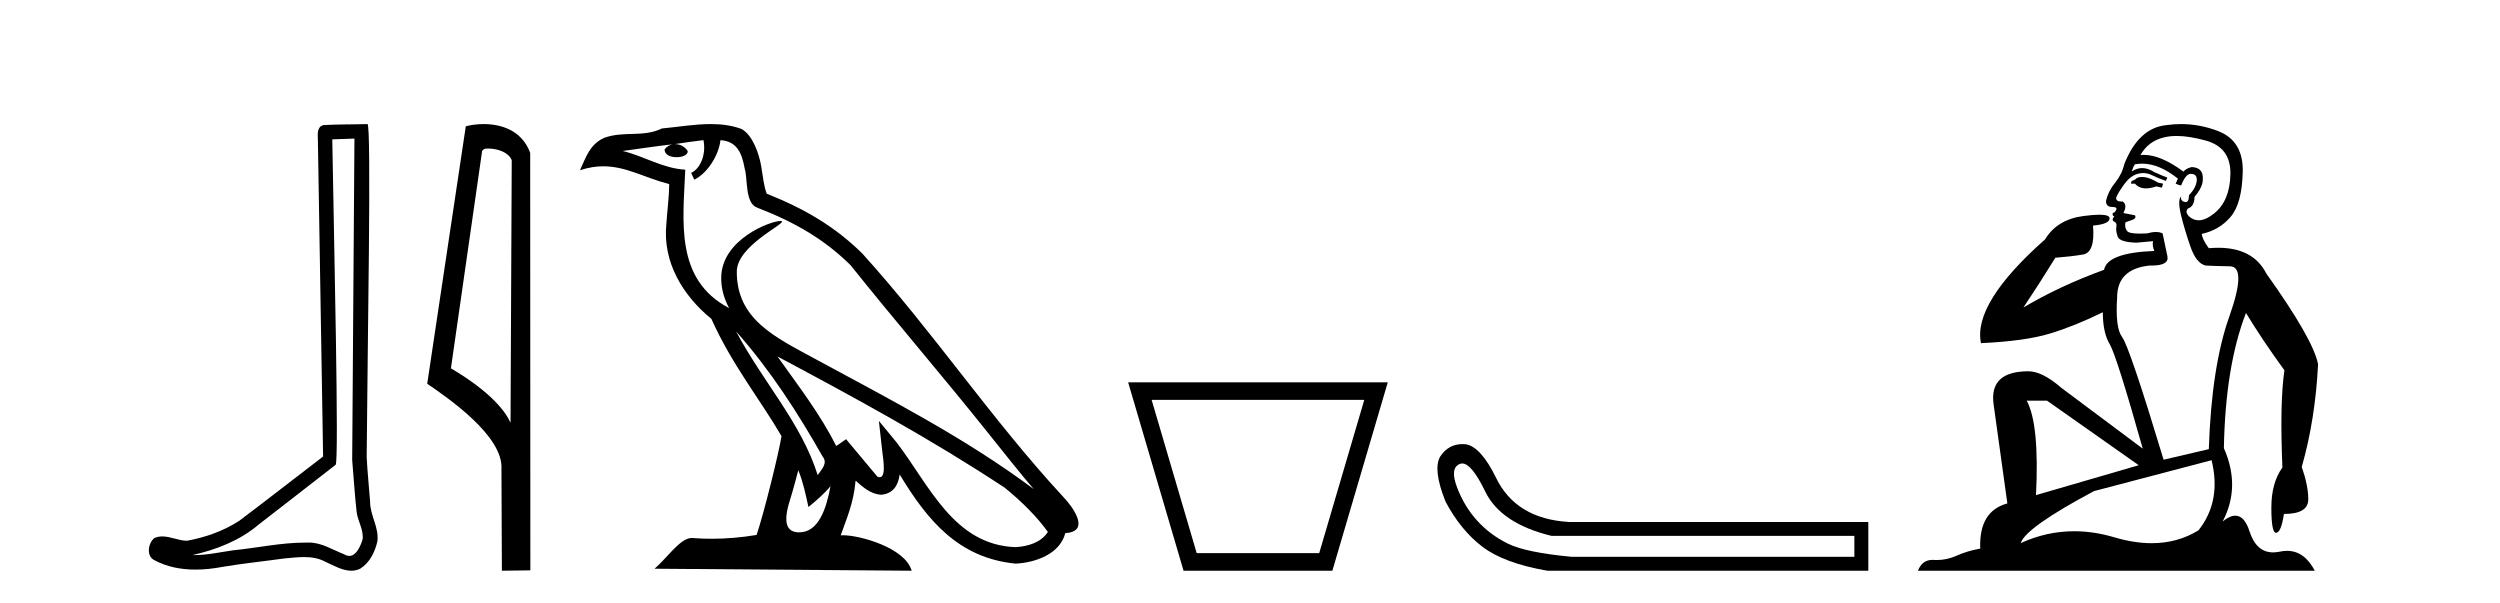
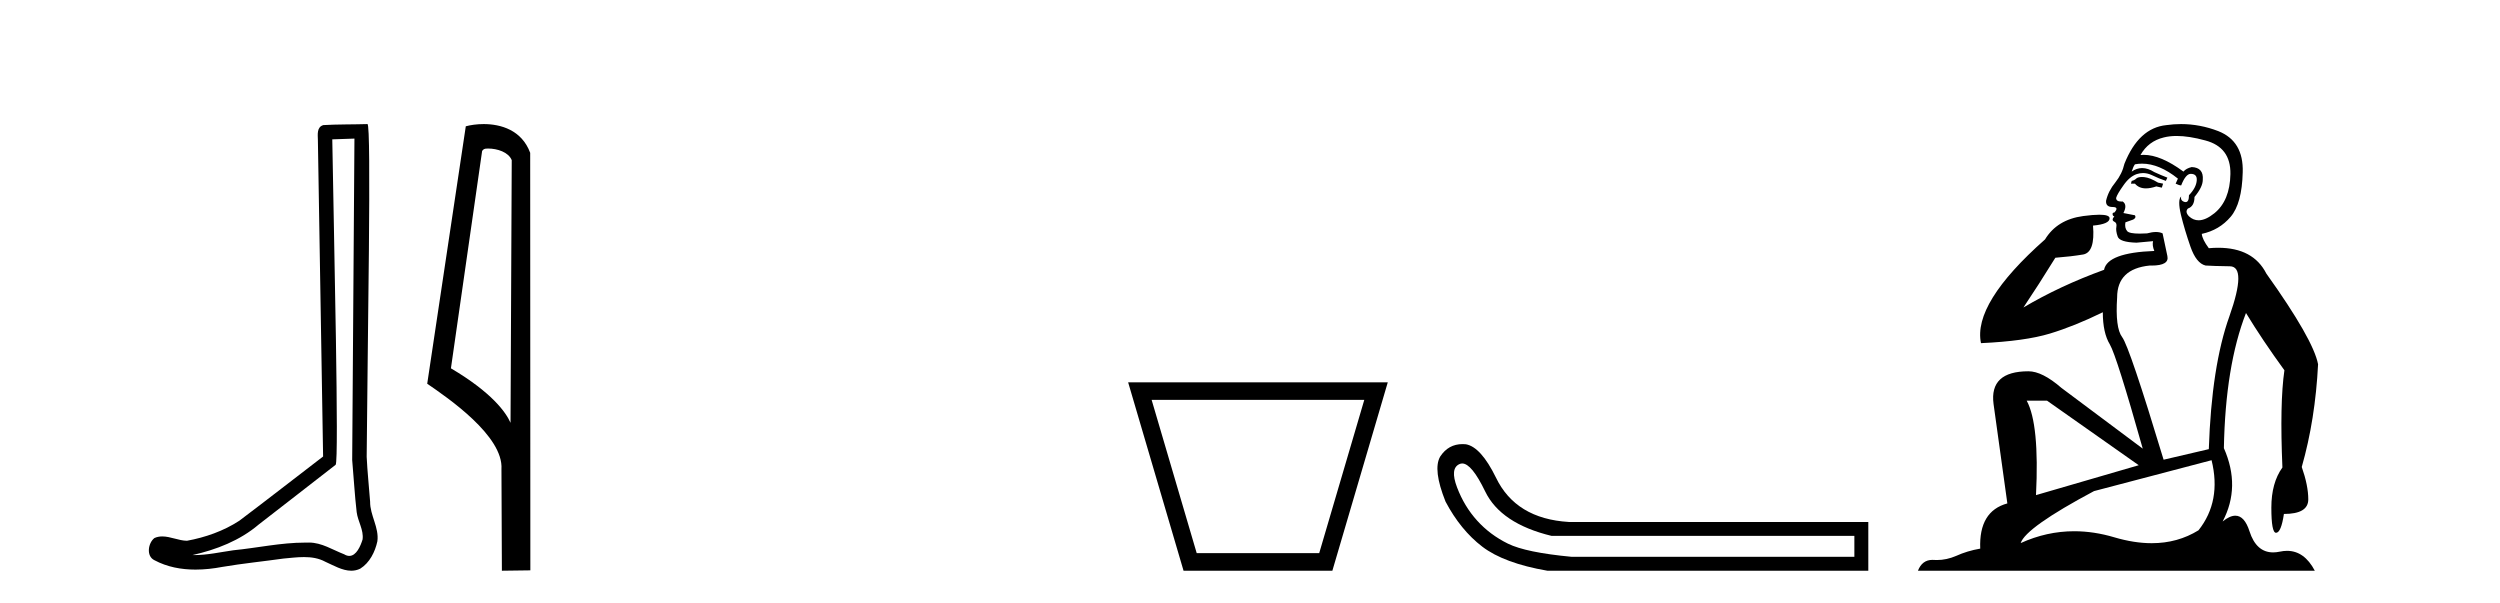
<svg xmlns="http://www.w3.org/2000/svg" width="170.0" height="41.0">
  <path d="M 24.102 9.424 C 24.052 16.711 23.994 23.997 23.949 31.284 C 24.055 32.464 24.116 33.649 24.254 34.826 C 24.334 35.455 24.744 36.041 24.655 36.685 C 24.521 37.12 24.235 37.802 23.753 37.802 C 23.645 37.802 23.529 37.769 23.402 37.691 C 22.621 37.391 21.876 36.894 21.015 36.894 C 20.967 36.894 20.919 36.895 20.87 36.898 C 20.828 36.898 20.785 36.897 20.742 36.897 C 19.105 36.897 17.496 37.259 15.871 37.418 C 14.984 37.544 14.099 37.747 13.199 37.747 C 13.161 37.747 13.123 37.746 13.085 37.745 C 14.71 37.378 16.315 36.757 17.595 35.665 C 19.337 34.31 21.086 32.963 22.825 31.604 C 23.061 31.314 22.712 16.507 22.595 9.476 C 23.097 9.459 23.599 9.441 24.102 9.424 ZM 24.987 8.437 C 24.987 8.437 24.987 8.437 24.986 8.437 C 24.126 8.465 22.845 8.452 21.988 8.506 C 21.529 8.639 21.609 9.152 21.616 9.52 C 21.734 16.694 21.853 23.868 21.971 31.042 C 20.069 32.496 18.184 33.973 16.271 35.412 C 15.201 36.109 13.963 36.543 12.714 36.772 C 12.155 36.766 11.591 36.477 11.034 36.477 C 10.856 36.477 10.678 36.507 10.502 36.586 C 10.073 36.915 9.925 37.817 10.499 38.093 C 11.363 38.557 12.326 38.733 13.294 38.733 C 13.906 38.733 14.521 38.663 15.115 38.55 C 16.495 38.315 17.889 38.178 19.275 37.982 C 19.731 37.942 20.204 37.881 20.67 37.881 C 21.174 37.881 21.67 37.953 22.125 38.201 C 22.673 38.444 23.277 38.809 23.886 38.809 C 24.09 38.809 24.295 38.768 24.498 38.668 C 25.136 38.27 25.505 37.528 25.661 36.81 C 25.79 35.873 25.157 35.044 25.168 34.114 C 25.095 33.096 24.98 32.08 24.934 31.061 C 24.986 23.698 25.27 8.437 24.987 8.437 Z" style="fill:#000000;stroke:none" />
  <path d="M 33.186 10.1 C 33.81 10.1 34.575 10.34 34.798 10.89 L 34.716 28.751 L 34.716 28.751 C 34.399 28.034 33.458 26.699 30.663 25.046 L 32.785 10.263 C 32.885 10.157 32.882 10.1 33.186 10.1 ZM 34.716 28.751 L 34.716 28.751 C 34.716 28.751 34.716 28.751 34.716 28.751 L 34.716 28.751 L 34.716 28.751 ZM 32.889 8.437 C 32.411 8.437 31.979 8.505 31.674 8.588 L 29.051 26.094 C 30.438 27.044 34.251 29.648 34.099 31.91 L 34.128 38.809 L 36.064 38.783 L 36.053 10.393 C 35.478 8.837 34.047 8.437 32.889 8.437 Z" style="fill:#000000;stroke:none" />
-   <path d="M 50.054 22.54 L 50.054 22.54 C 52.349 25.118 54.248 28.06 55.941 31.048 C 56.297 31.486 55.897 31.888 55.603 32.305 C 54.487 28.763 51.92 26.03 50.054 22.54 ZM 47.834 9.529 C 48.025 10.422 47.673 11.451 46.996 11.755 L 47.212 12.217 C 48.058 11.815 48.87 10.612 48.991 9.532 C 50.146 9.601 50.462 10.47 50.642 11.479 C 50.859 12.168 50.639 13.841 51.513 14.13 C 54.093 15.129 56.065 16.285 57.836 18.031 C 60.89 21.852 64.083 25.552 67.138 29.376 C 68.325 30.865 69.41 32.228 70.292 33.257 C 65.652 29.789 60.469 27.136 55.383 24.38 C 52.68 22.911 50.101 21.71 50.101 18.477 C 50.101 16.738 53.306 15.281 53.173 15.055 C 53.162 15.035 53.125 15.026 53.067 15.026 C 52.409 15.026 49.042 16.274 49.042 18.907 C 49.042 19.637 49.237 20.313 49.576 20.944 C 49.571 20.944 49.566 20.943 49.561 20.943 C 45.868 18.986 46.455 15.028 46.598 11.538 C 45.063 11.453 43.799 10.616 42.342 10.267 C 43.472 10.121 44.599 9.933 45.732 9.816 L 45.732 9.816 C 45.519 9.858 45.325 9.982 45.195 10.154 C 45.177 10.526 45.598 10.69 46.008 10.69 C 46.408 10.69 46.799 10.534 46.761 10.264 C 46.58 9.982 46.25 9.799 45.912 9.799 C 45.902 9.799 45.893 9.799 45.883 9.799 C 46.446 9.719 47.197 9.599 47.834 9.529 ZM 54.284 31.976 C 54.615 32.78 54.786 33.632 54.974 34.476 C 55.511 34.04 56.033 33.593 56.474 33.06 L 56.474 33.06 C 56.187 34.623 55.65 36.199 54.349 36.199 C 53.561 36.199 53.196 35.667 53.702 34.054 C 53.94 33.293 54.129 32.566 54.284 31.976 ZM 52.87 24.242 L 52.87 24.242 C 58.136 27.047 63.35 29.879 68.33 33.171 C 69.503 34.122 70.548 35.181 71.256 36.172 C 70.787 36.901 69.893 37.152 69.067 37.207 C 64.852 37.06 63.202 32.996 60.975 30.093 L 59.764 28.622 L 59.973 30.507 C 59.987 30.846 60.335 32.452 59.817 32.452 C 59.773 32.452 59.722 32.44 59.665 32.415 L 57.534 29.865 C 57.307 30.015 57.092 30.186 56.857 30.325 C 55.8 28.187 54.253 26.196 52.87 24.242 ZM 48.326 8.437 C 47.219 8.437 46.085 8.636 45.01 8.736 C 43.728 9.361 42.429 8.884 41.085 9.373 C 40.113 9.809 39.841 10.693 39.439 11.576 C 40.012 11.386 40.532 11.308 41.023 11.308 C 42.59 11.308 43.851 12.097 45.507 12.518 C 45.504 13.349 45.374 14.292 45.312 15.242 C 45.055 17.816 46.412 20.076 48.374 21.685 C 49.779 24.814 51.723 27.214 53.142 29.655 C 52.973 30.752 51.952 34.89 51.449 36.376 C 50.463 36.542 49.411 36.636 48.377 36.636 C 47.959 36.636 47.545 36.62 47.139 36.588 C 47.107 36.584 47.076 36.582 47.044 36.582 C 46.246 36.582 45.369 37.945 44.509 38.673 L 61.993 38.809 C 61.547 37.233 58.44 36.397 57.336 36.397 C 57.273 36.397 57.216 36.399 57.167 36.405 C 57.556 35.29 58.042 34.243 58.181 32.686 C 58.669 33.123 59.216 33.595 59.899 33.644 C 60.734 33.582 61.073 33.011 61.179 32.267 C 63.071 35.396 65.186 37.951 69.067 38.327 C 70.408 38.261 72.079 37.675 72.441 36.25 C 74.22 36.149 72.915 34.416 72.255 33.737 C 67.415 28.498 63.419 22.517 58.636 17.238 C 56.794 15.421 54.715 14.192 52.139 13.173 C 51.947 12.702 51.884 12.032 51.76 11.295 C 51.623 10.491 51.194 9.174 50.41 8.765 C 49.742 8.519 49.039 8.437 48.326 8.437 Z" style="fill:#000000;stroke:none" />
  <path d="M 92.771 27.193 C 91.75 30.666 90.728 34.14 89.706 37.614 L 81.376 37.614 C 80.354 34.14 79.332 30.666 78.311 27.193 ZM 76.713 25.997 C 77.969 30.268 79.225 34.538 80.481 38.809 L 90.601 38.809 C 91.857 34.538 93.113 30.268 94.369 25.997 Z" style="fill:#000000;stroke:none" />
  <path d="M 99.43 31.516 Q 100.074 31.516 100.992 33.417 Q 102.049 35.603 105.511 36.441 L 126.097 36.441 L 126.097 37.862 L 106.859 37.862 Q 103.762 37.57 102.541 36.969 Q 101.32 36.368 100.446 35.402 Q 99.571 34.437 99.08 33.143 Q 98.588 31.85 99.244 31.558 Q 99.334 31.516 99.43 31.516 ZM 99.453 30.199 Q 98.487 30.199 97.932 31.048 Q 97.422 31.923 98.296 34.109 Q 99.316 36.04 100.792 37.17 Q 102.268 38.299 105.219 38.809 L 127.045 38.809 L 127.045 35.494 L 106.677 35.494 Q 103.069 35.275 101.721 32.469 Q 100.701 30.392 99.681 30.21 Q 99.564 30.199 99.453 30.199 Z" style="fill:#000000;stroke:none" />
  <path d="M 145.653 12.036 Q 145.399 12.036 145.28 12.129 Q 145.143 12.266 144.955 12.3 L 144.904 12.488 L 145.177 12.488 Q 145.447 12.81 145.925 12.81 Q 146.234 12.81 146.629 12.676 L 147.005 12.761 L 147.09 12.488 L 146.749 12.419 Q 146.185 12.078 145.809 12.044 Q 145.726 12.036 145.653 12.036 ZM 148.012 9.246 Q 148.851 9.246 149.96 9.55 Q 151.702 10.011 151.668 11.839 Q 151.634 13.649 150.575 14.503 Q 149.981 14.98 149.504 14.98 Q 149.144 14.98 148.85 14.708 Q 148.559 14.401 148.781 14.179 Q 149.225 14.025 149.225 13.393 Q 149.789 12.71 149.789 12.232 Q 149.857 11.395 149.038 11.36 Q 148.662 11.446 148.474 11.668 Q 146.931 10.53 145.772 10.53 Q 145.661 10.53 145.553 10.541 L 145.553 10.541 Q 146.083 9.601 147.142 9.345 Q 147.533 9.246 148.012 9.246 ZM 145.659 11.128 Q 146.826 11.128 148.098 12.146 L 147.944 12.488 Q 148.184 12.607 148.32 12.607 Q 148.628 11.822 148.969 11.822 Q 149.413 11.822 149.379 12.266 Q 149.345 12.761 148.85 13.274 Q 148.85 13.743 148.622 13.743 Q 148.593 13.743 148.559 13.735 Q 148.252 13.649 148.32 13.359 L 148.32 13.359 Q 148.064 13.581 148.303 14.606 Q 148.559 15.648 148.952 16.775 Q 149.345 17.902 149.977 18.056 Q 150.472 18.09 151.634 18.107 Q 152.795 18.124 151.6 21.506 Q 150.387 24.888 150.199 30.542 L 147.125 31.26 Q 144.802 23.573 144.306 22.924 Q 143.828 22.292 143.965 20.225 Q 143.965 18.278 146.185 18.056 Q 146.249 18.058 146.31 18.058 Q 147.527 18.058 147.381 17.407 Q 147.244 16.741 147.056 15.87 Q 146.868 15.776 146.604 15.776 Q 146.339 15.776 145.997 15.87 Q 145.724 15.886 145.505 15.886 Q 144.792 15.886 144.648 15.716 Q 144.46 15.494 144.528 15.118 L 145.058 14.93 Q 145.28 14.811 145.177 14.64 L 144.392 14.486 Q 144.682 13.923 144.34 13.701 Q 144.291 13.704 144.247 13.704 Q 143.896 13.704 143.896 13.461 Q 143.965 13.205 144.392 12.607 Q 144.802 12.01 145.297 11.839 Q 145.51 11.768 145.724 11.768 Q 146.023 11.768 146.322 11.907 Q 146.817 12.146 147.278 12.3 L 147.381 12.078 Q 146.971 11.924 146.493 11.702 Q 146.06 11.429 145.664 11.429 Q 145.294 11.429 144.955 11.668 Q 145.058 11.326 145.177 11.173 Q 145.416 11.128 145.659 11.128 ZM 139.199 27.246 L 145.434 31.635 L 138.448 33.668 Q 138.687 28.851 137.816 27.246 ZM 150.387 31.294 Q 151.07 34.078 149.499 36.059 Q 148.081 36.937 146.316 36.937 Q 145.125 36.937 143.777 36.538 Q 142.387 36.124 141.048 36.124 Q 139.177 36.124 137.406 36.93 Q 137.747 35.871 142.393 33.395 L 150.387 31.294 ZM 148.312 8.437 Q 147.815 8.437 147.312 8.508 Q 145.434 8.696 144.46 11.138 Q 144.306 11.822 143.845 12.402 Q 143.367 12.983 143.213 13.649 Q 143.179 14.076 143.657 14.076 Q 144.118 14.076 143.777 14.452 Q 143.64 14.452 143.657 14.572 Q 143.674 14.708 143.777 14.708 Q 143.555 14.965 143.76 15.067 Q 143.965 15.152 143.913 15.426 Q 143.862 15.682 143.999 16.075 Q 144.118 16.468 145.28 16.502 L 146.407 16.399 L 146.407 16.399 Q 146.339 16.69 146.493 17.065 Q 143.298 17.185 143.076 18.347 Q 140.07 19.44 137.593 20.909 Q 138.635 19.354 139.763 17.527 Q 140.856 17.441 141.659 17.305 Q 142.479 17.151 142.325 15.34 Q 143.452 15.238 143.452 14.845 Q 143.452 14.601 142.759 14.601 Q 142.337 14.601 141.659 14.691 Q 139.882 14.93 139.062 16.28 Q 134.143 20.635 134.707 23.334 Q 137.696 23.197 139.387 22.685 Q 141.078 22.173 142.991 21.233 Q 142.991 22.634 143.469 23.42 Q 143.93 24.205 145.707 30.508 L 140.173 26.374 Q 138.875 25.247 137.935 25.247 Q 135.27 25.247 135.561 27.468 L 136.5 34.232 Q 134.553 34.761 134.656 37.306 Q 133.767 37.46 133.016 37.802 Q 132.367 38.082 131.705 38.082 Q 131.6 38.082 131.496 38.075 Q 131.449 38.072 131.403 38.072 Q 130.708 38.072 130.42 38.809 L 157.407 38.809 Q 156.695 37.457 155.521 37.457 Q 155.286 37.457 155.033 37.511 Q 154.79 37.563 154.572 37.563 Q 153.426 37.563 152.966 36.128 Q 152.627 35.067 152.004 35.067 Q 151.624 35.067 151.139 35.461 Q 152.385 33.104 151.224 30.474 Q 151.326 24.888 152.727 21.284 Q 153.837 23.112 155.34 25.179 Q 155.016 27.399 155.204 31.789 Q 154.452 32.831 154.452 34.522 Q 154.452 36.23 154.77 36.23 Q 154.774 36.23 154.777 36.23 Q 155.118 36.213 155.306 34.949 Q 156.963 34.949 156.963 33.958 Q 156.963 33.019 156.519 31.755 Q 157.441 28.527 157.629 24.769 Q 157.305 23.078 154.111 18.603 Q 153.218 16.848 150.839 16.848 Q 150.532 16.848 150.199 16.878 Q 149.755 16.28 149.721 15.904 Q 150.916 15.648 151.685 14.742 Q 152.454 13.837 152.505 11.719 Q 152.573 9.601 150.848 8.918 Q 149.602 8.437 148.312 8.437 Z" style="fill:#000000;stroke:none" />
</svg>